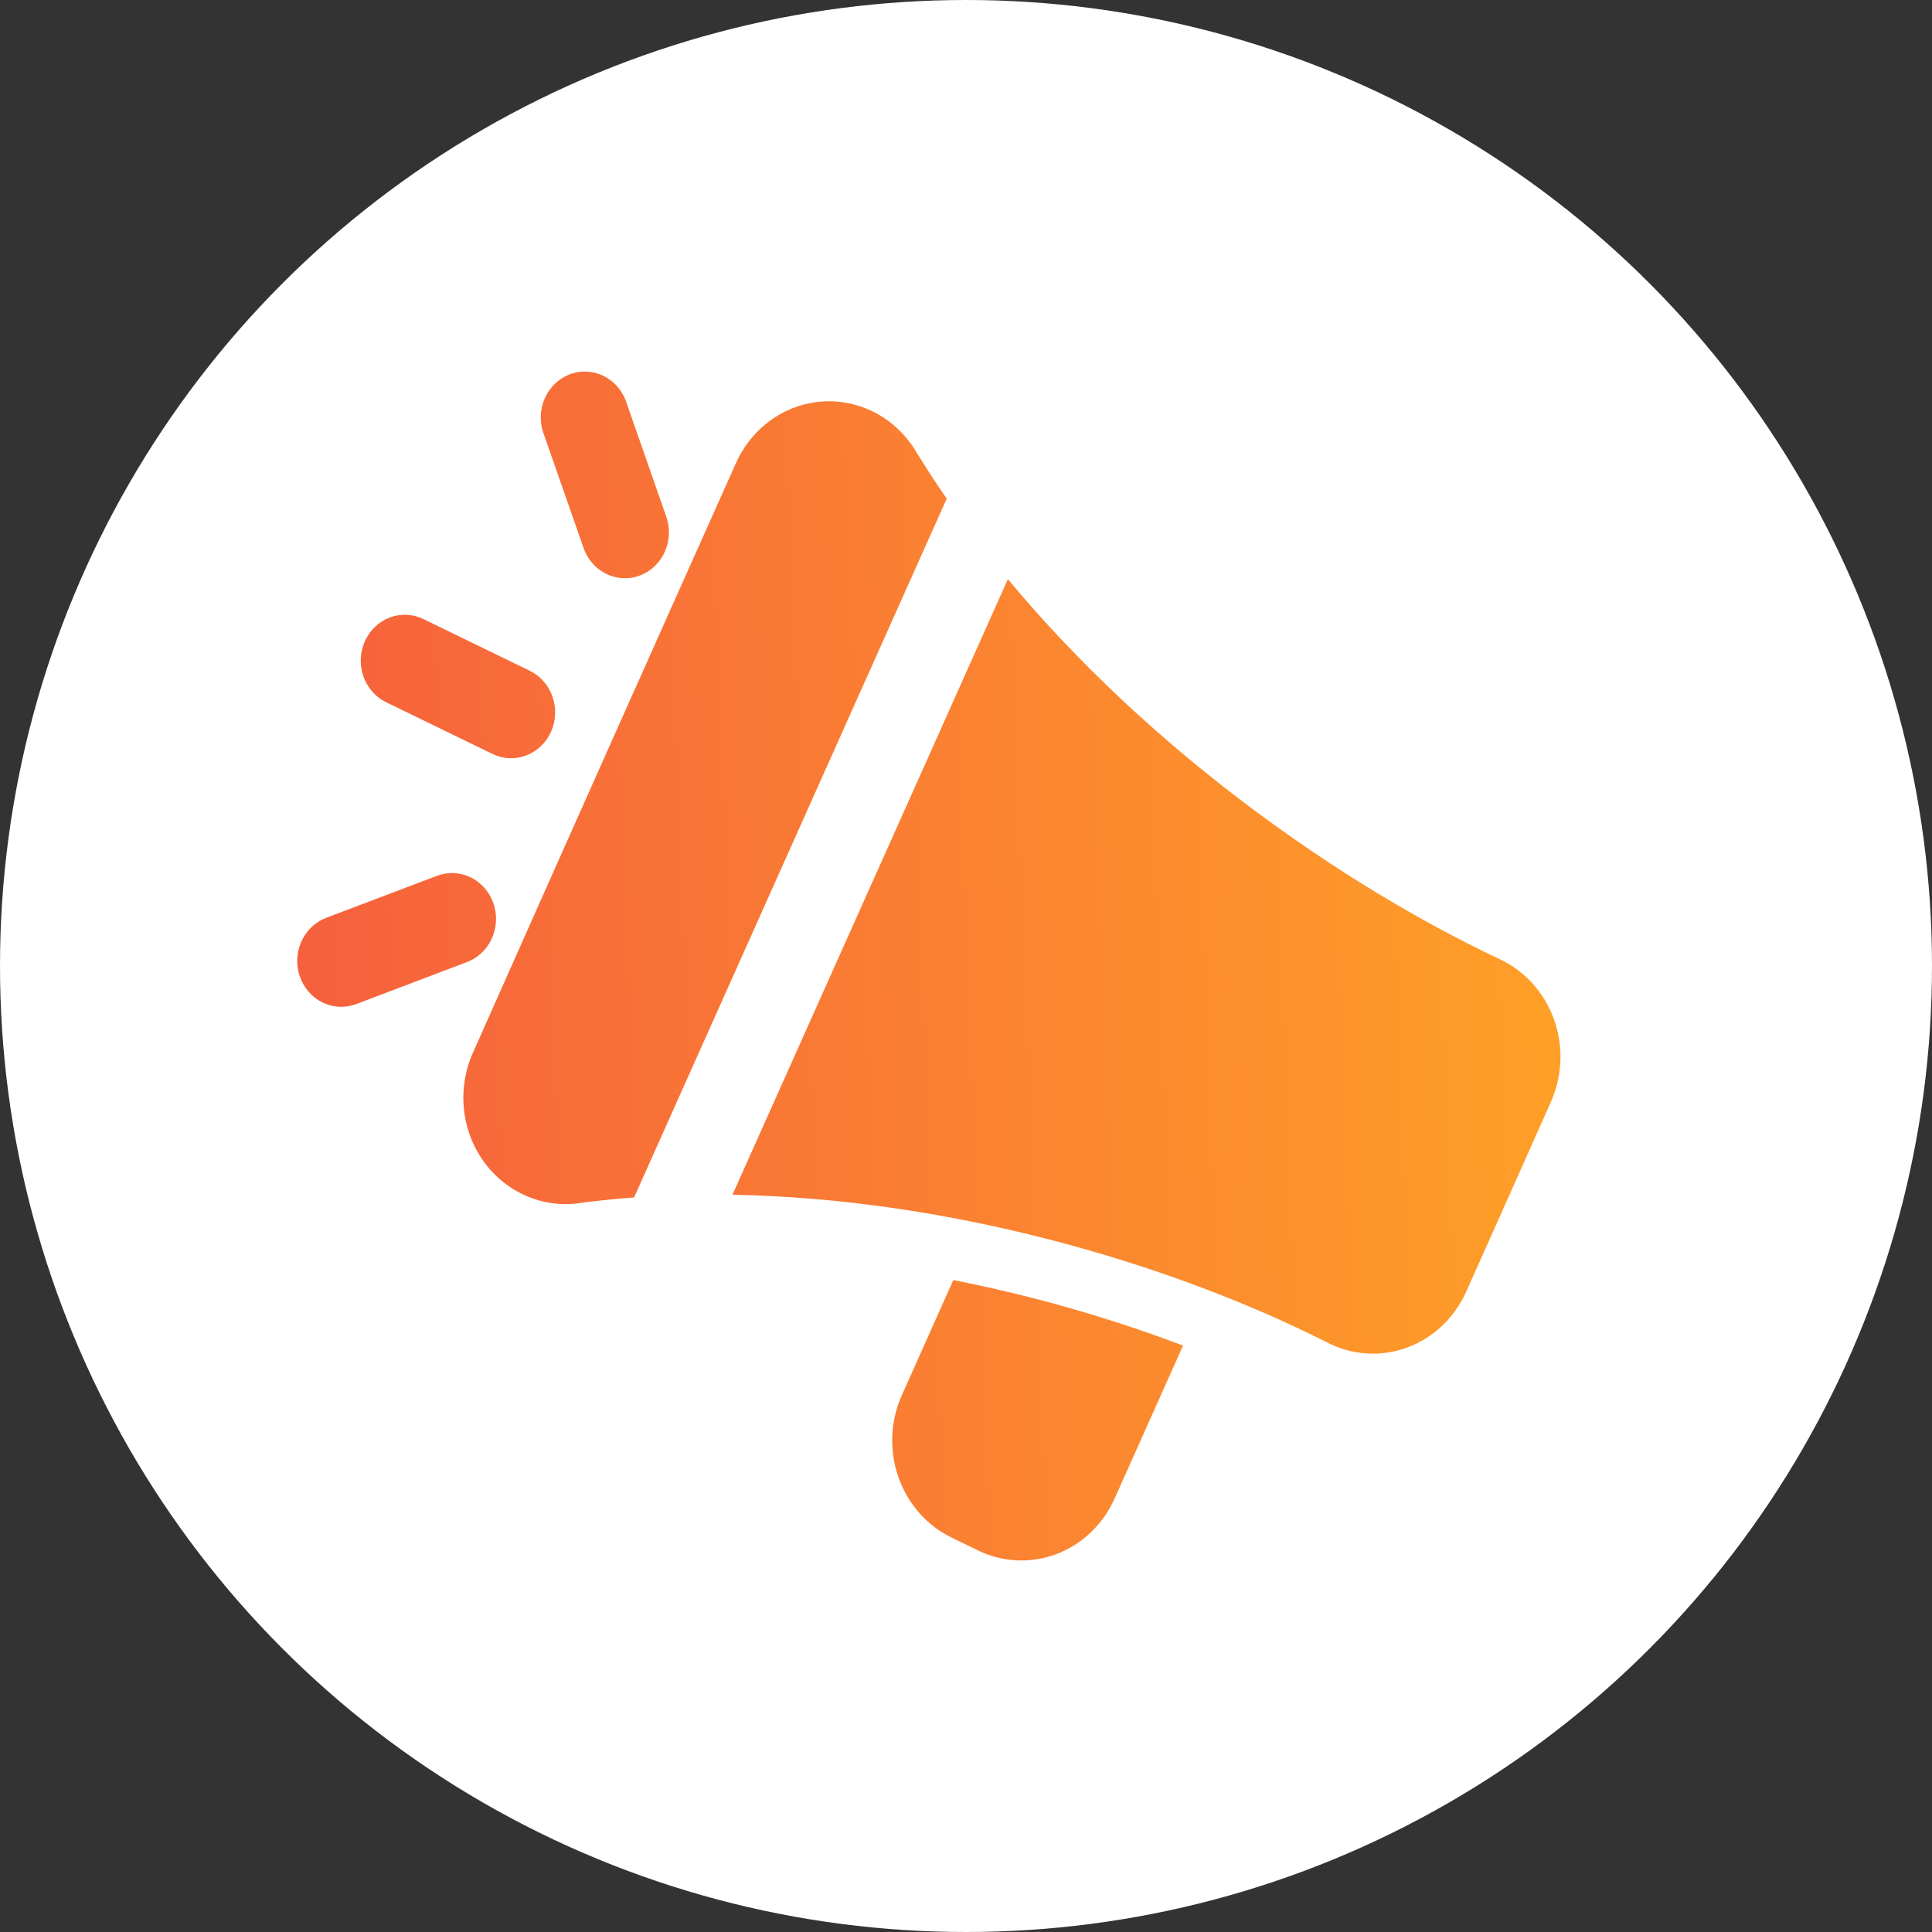
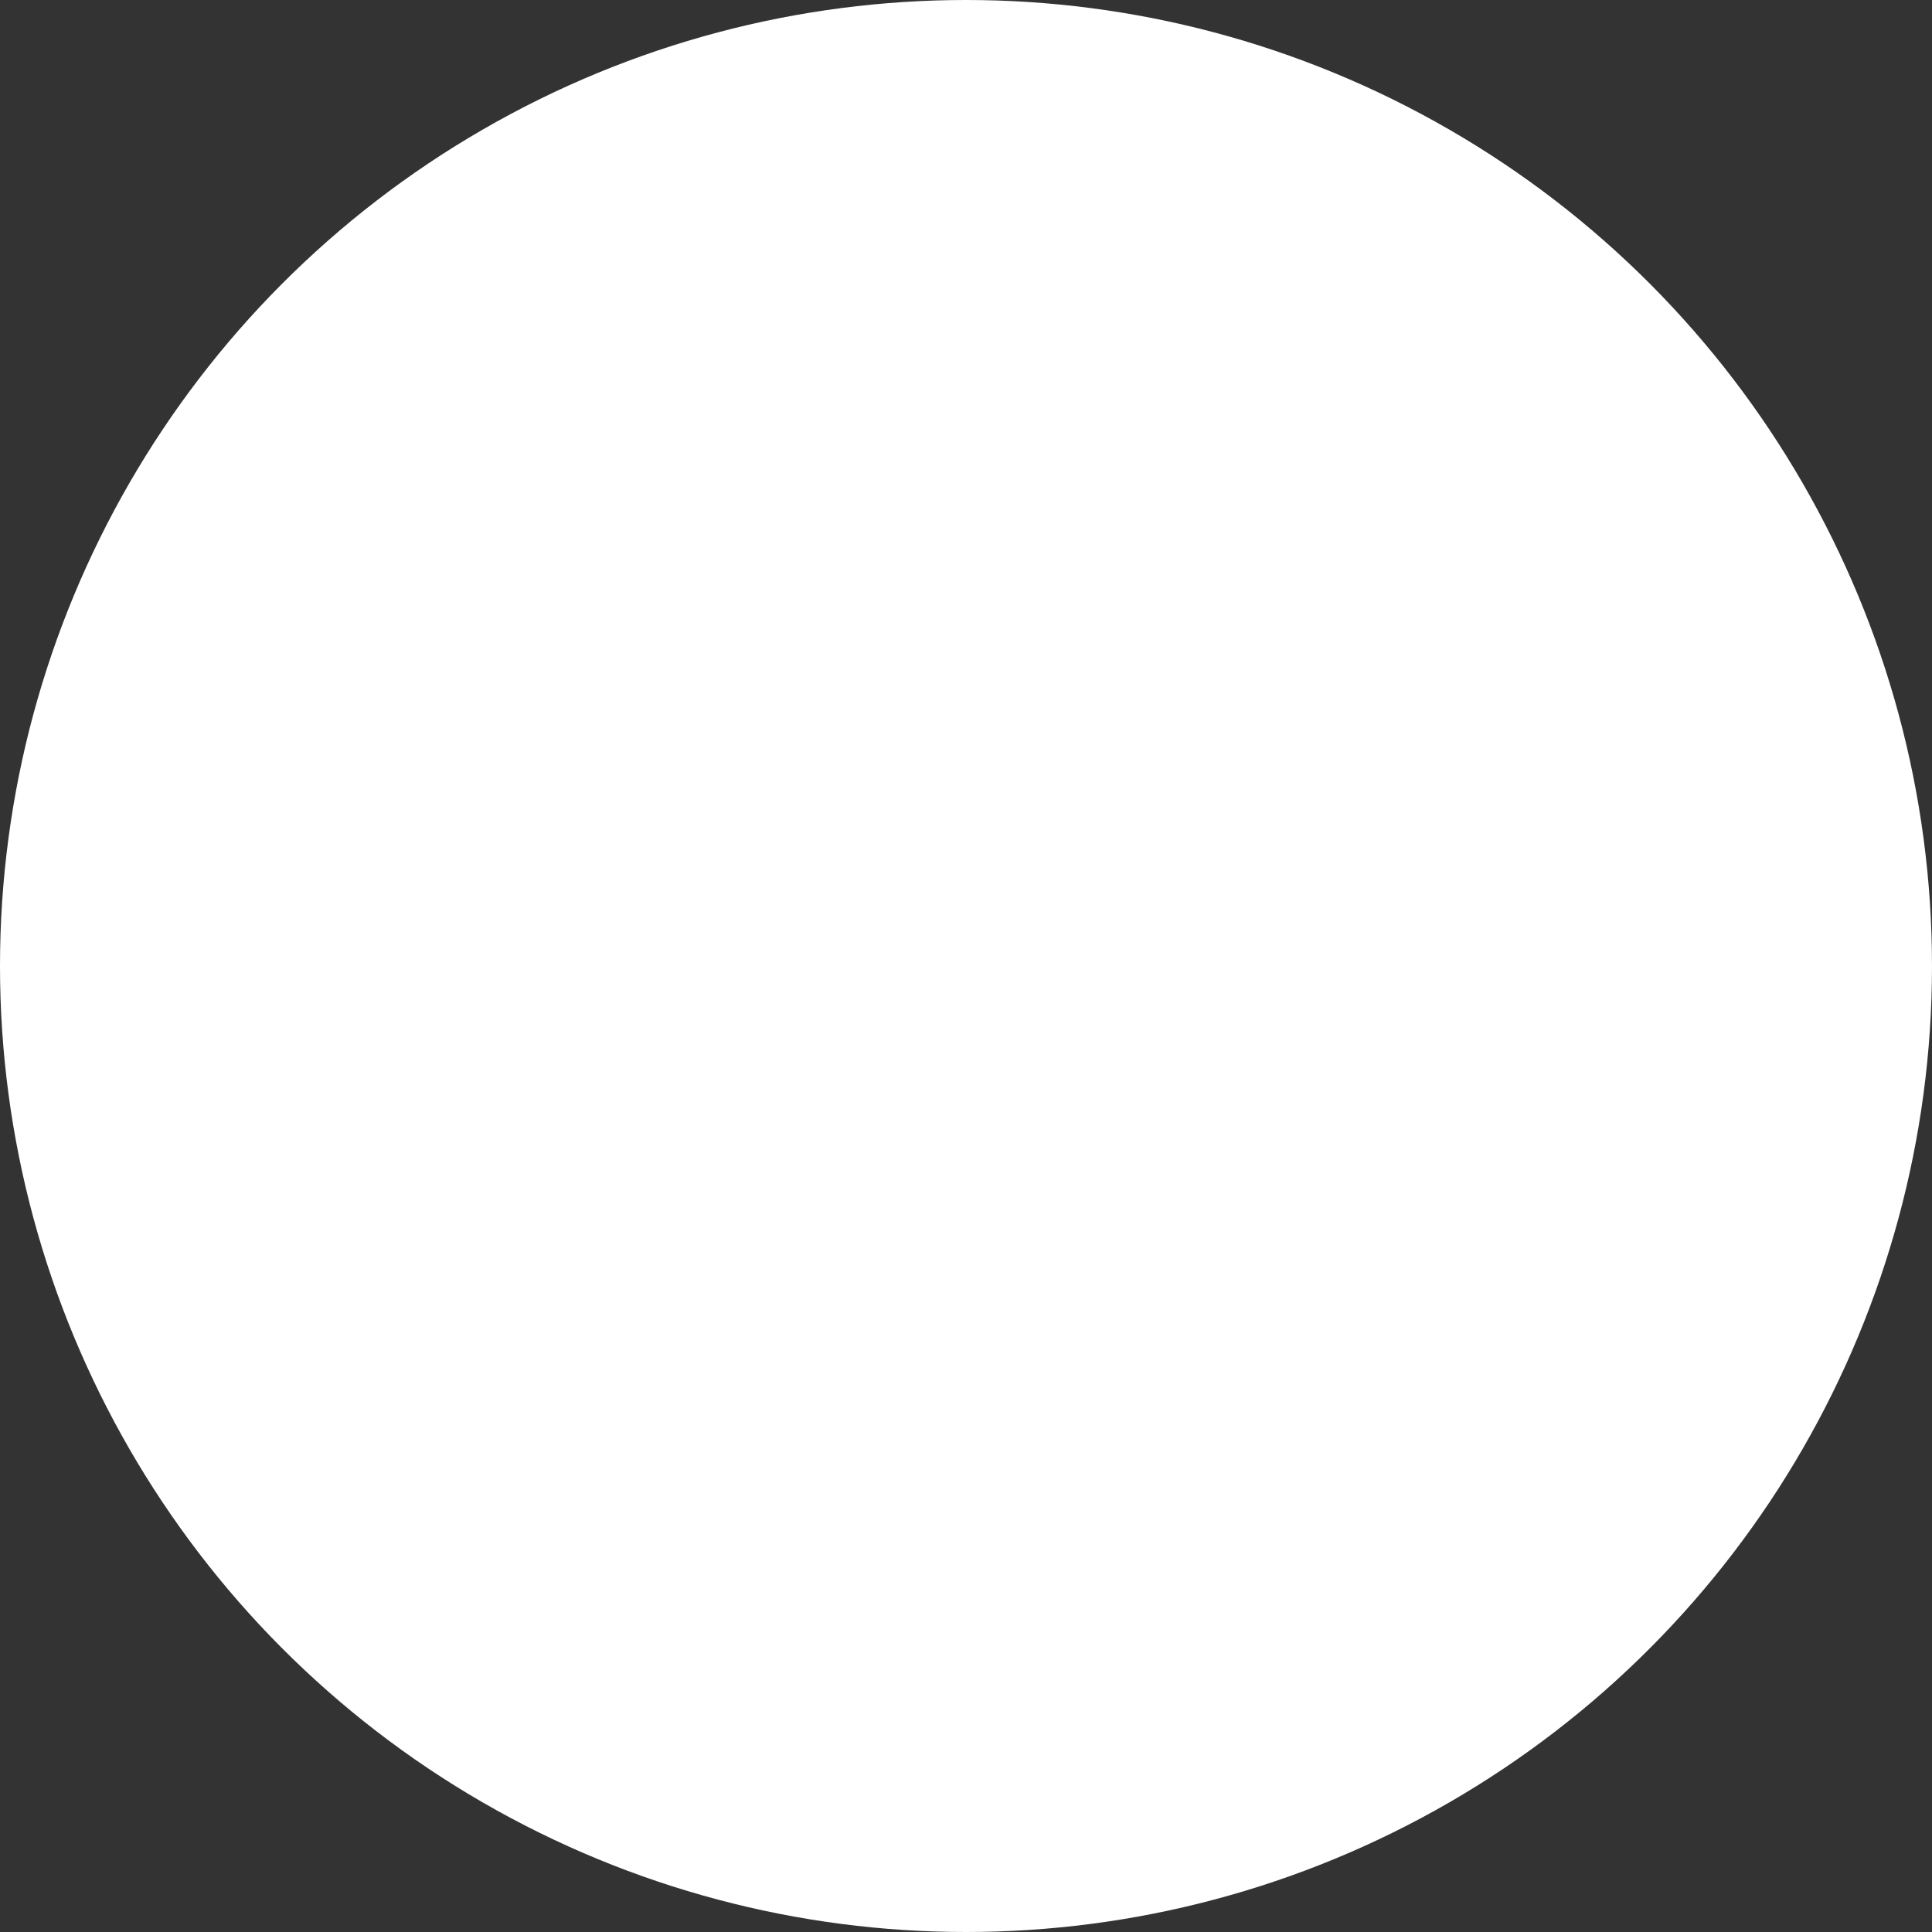
<svg xmlns="http://www.w3.org/2000/svg" width="208" height="208" viewBox="0 0 208 208" fill="none">
  <rect x="0" y="0" width="208" height="208" fill="#333333" stroke="none" />
  <circle cx="104" cy="104" r="104" fill="white" />
-   <path fill-rule="evenodd" clip-rule="evenodd" d="M108.509 62.353C123.781 80.735 144.247 95.12 161.365 103.221C162.716 103.834 163.935 104.723 164.952 105.834C165.968 106.946 166.761 108.259 167.283 109.695C167.805 111.131 168.046 112.662 167.993 114.197C167.939 115.732 167.591 117.24 166.969 118.632C164.372 124.481 160.461 133.227 157.839 139.089C157.21 140.485 156.319 141.743 155.218 142.775C154.117 143.806 152.83 144.598 151.431 145.102C150.032 145.606 148.55 145.812 147.073 145.71C145.596 145.607 144.154 145.196 142.832 144.503C125.923 135.967 102.171 129.032 78.855 128.63L108.509 62.353ZM101.924 53.686L68.265 128.92C66.363 129.058 64.474 129.249 62.597 129.493C60.63 129.815 58.617 129.576 56.77 128.801C54.923 128.026 53.312 126.745 52.108 125.093C50.904 123.432 50.156 121.461 49.946 119.391C49.736 117.321 50.07 115.23 50.913 113.344C60.322 92.167 69.763 71.006 79.234 49.859C80.079 47.967 81.403 46.349 83.062 45.18C84.721 44.01 86.654 43.333 88.654 43.22C90.655 43.107 92.647 43.563 94.418 44.538C96.188 45.514 97.671 46.973 98.708 48.76C99.732 50.426 100.806 52.072 101.924 53.686ZM53.024 81.17L41.575 75.605C40.435 75.051 39.553 74.048 39.123 72.817C38.693 71.585 38.75 70.226 39.281 69.038C39.812 67.851 40.774 66.931 41.956 66.483C43.137 66.035 44.441 66.094 45.581 66.648L57.03 72.213C58.17 72.767 59.051 73.77 59.482 75.001C59.912 76.232 59.855 77.592 59.324 78.779C58.792 79.967 57.83 80.886 56.649 81.335C55.468 81.783 54.163 81.724 53.024 81.17ZM50.168 103.616L38.295 108.121C37.12 108.547 35.831 108.474 34.707 107.917C33.583 107.361 32.713 106.366 32.287 105.148C31.86 103.929 31.911 102.585 32.427 101.405C32.944 100.225 33.885 99.304 35.047 98.841L46.926 94.336C47.515 94.094 48.144 93.978 48.777 93.993C49.41 94.009 50.033 94.157 50.61 94.427C51.187 94.698 51.706 95.087 52.137 95.57C52.567 96.053 52.901 96.622 53.117 97.242C53.334 97.861 53.429 98.52 53.397 99.179C53.365 99.838 53.208 100.483 52.933 101.077C52.658 101.671 52.272 102.202 51.797 102.638C51.322 103.074 50.768 103.406 50.168 103.616ZM62.786 58.883L58.464 46.507C58.072 45.286 58.153 43.954 58.69 42.794C59.227 41.634 60.176 40.739 61.337 40.298C62.498 39.858 63.778 39.907 64.904 40.436C66.031 40.964 66.915 41.931 67.367 43.128L71.689 55.504C71.921 56.117 72.033 56.773 72.018 57.433C72.003 58.092 71.861 58.742 71.602 59.343C71.342 59.945 70.969 60.486 70.505 60.935C70.042 61.383 69.496 61.731 68.902 61.957C68.307 62.182 67.675 62.282 67.043 62.248C66.411 62.215 65.792 62.051 65.222 61.764C64.652 61.478 64.143 61.075 63.724 60.58C63.306 60.085 62.987 59.508 62.786 58.883ZM102.632 137.811C111.046 139.467 119.319 141.826 127.37 144.865L119.996 161.343C118.756 164.114 116.511 166.258 113.755 167.304C110.999 168.35 107.957 168.213 105.299 166.922L102.436 165.526C101.12 164.886 99.938 163.983 98.957 162.868C97.977 161.752 97.216 160.446 96.72 159.024C96.223 157.602 96.001 156.092 96.064 154.58C96.128 153.068 96.477 151.584 97.091 150.213L102.632 137.811Z" fill="url(#paint0_linear_18_1505)" />
  <defs>
    <linearGradient id="paint0_linear_18_1505" x1="184.271" y1="120.325" x2="-21.688" y2="128.478" gradientUnits="userSpaceOnUse">
      <stop stop-color="#FFA724" />
      <stop offset="1" stop-color="#F34646" />
    </linearGradient>
  </defs>
</svg>